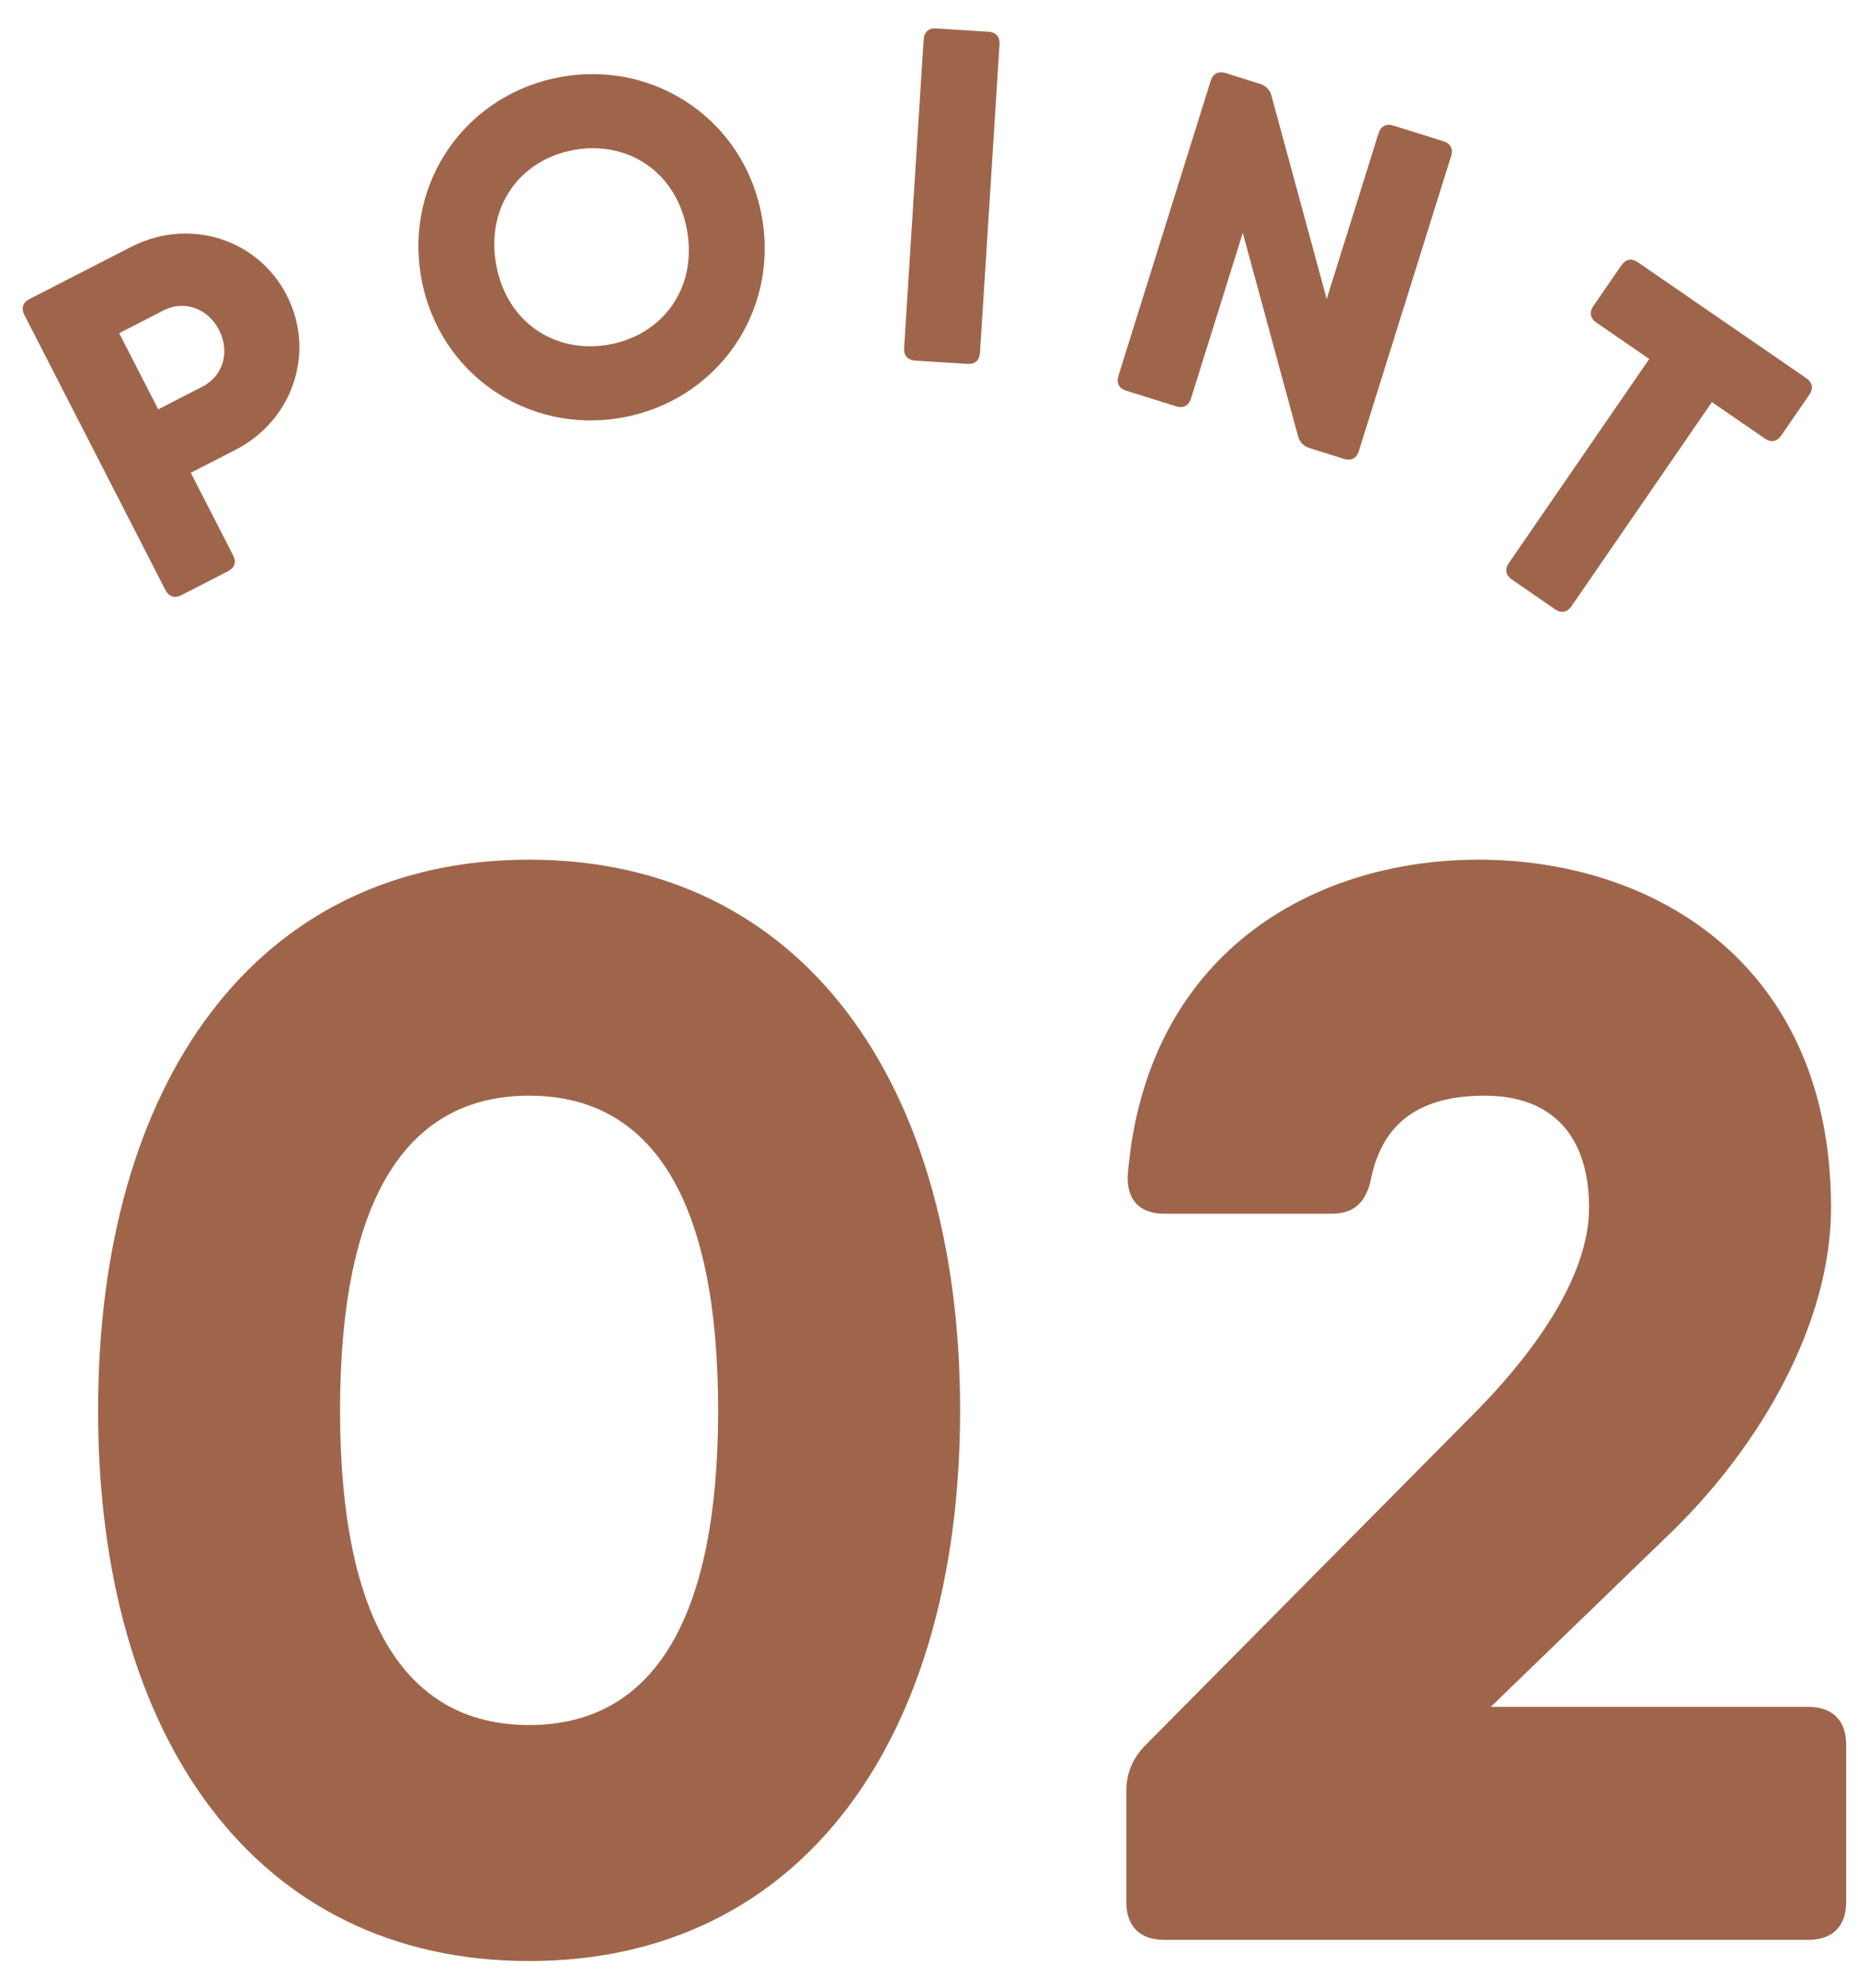
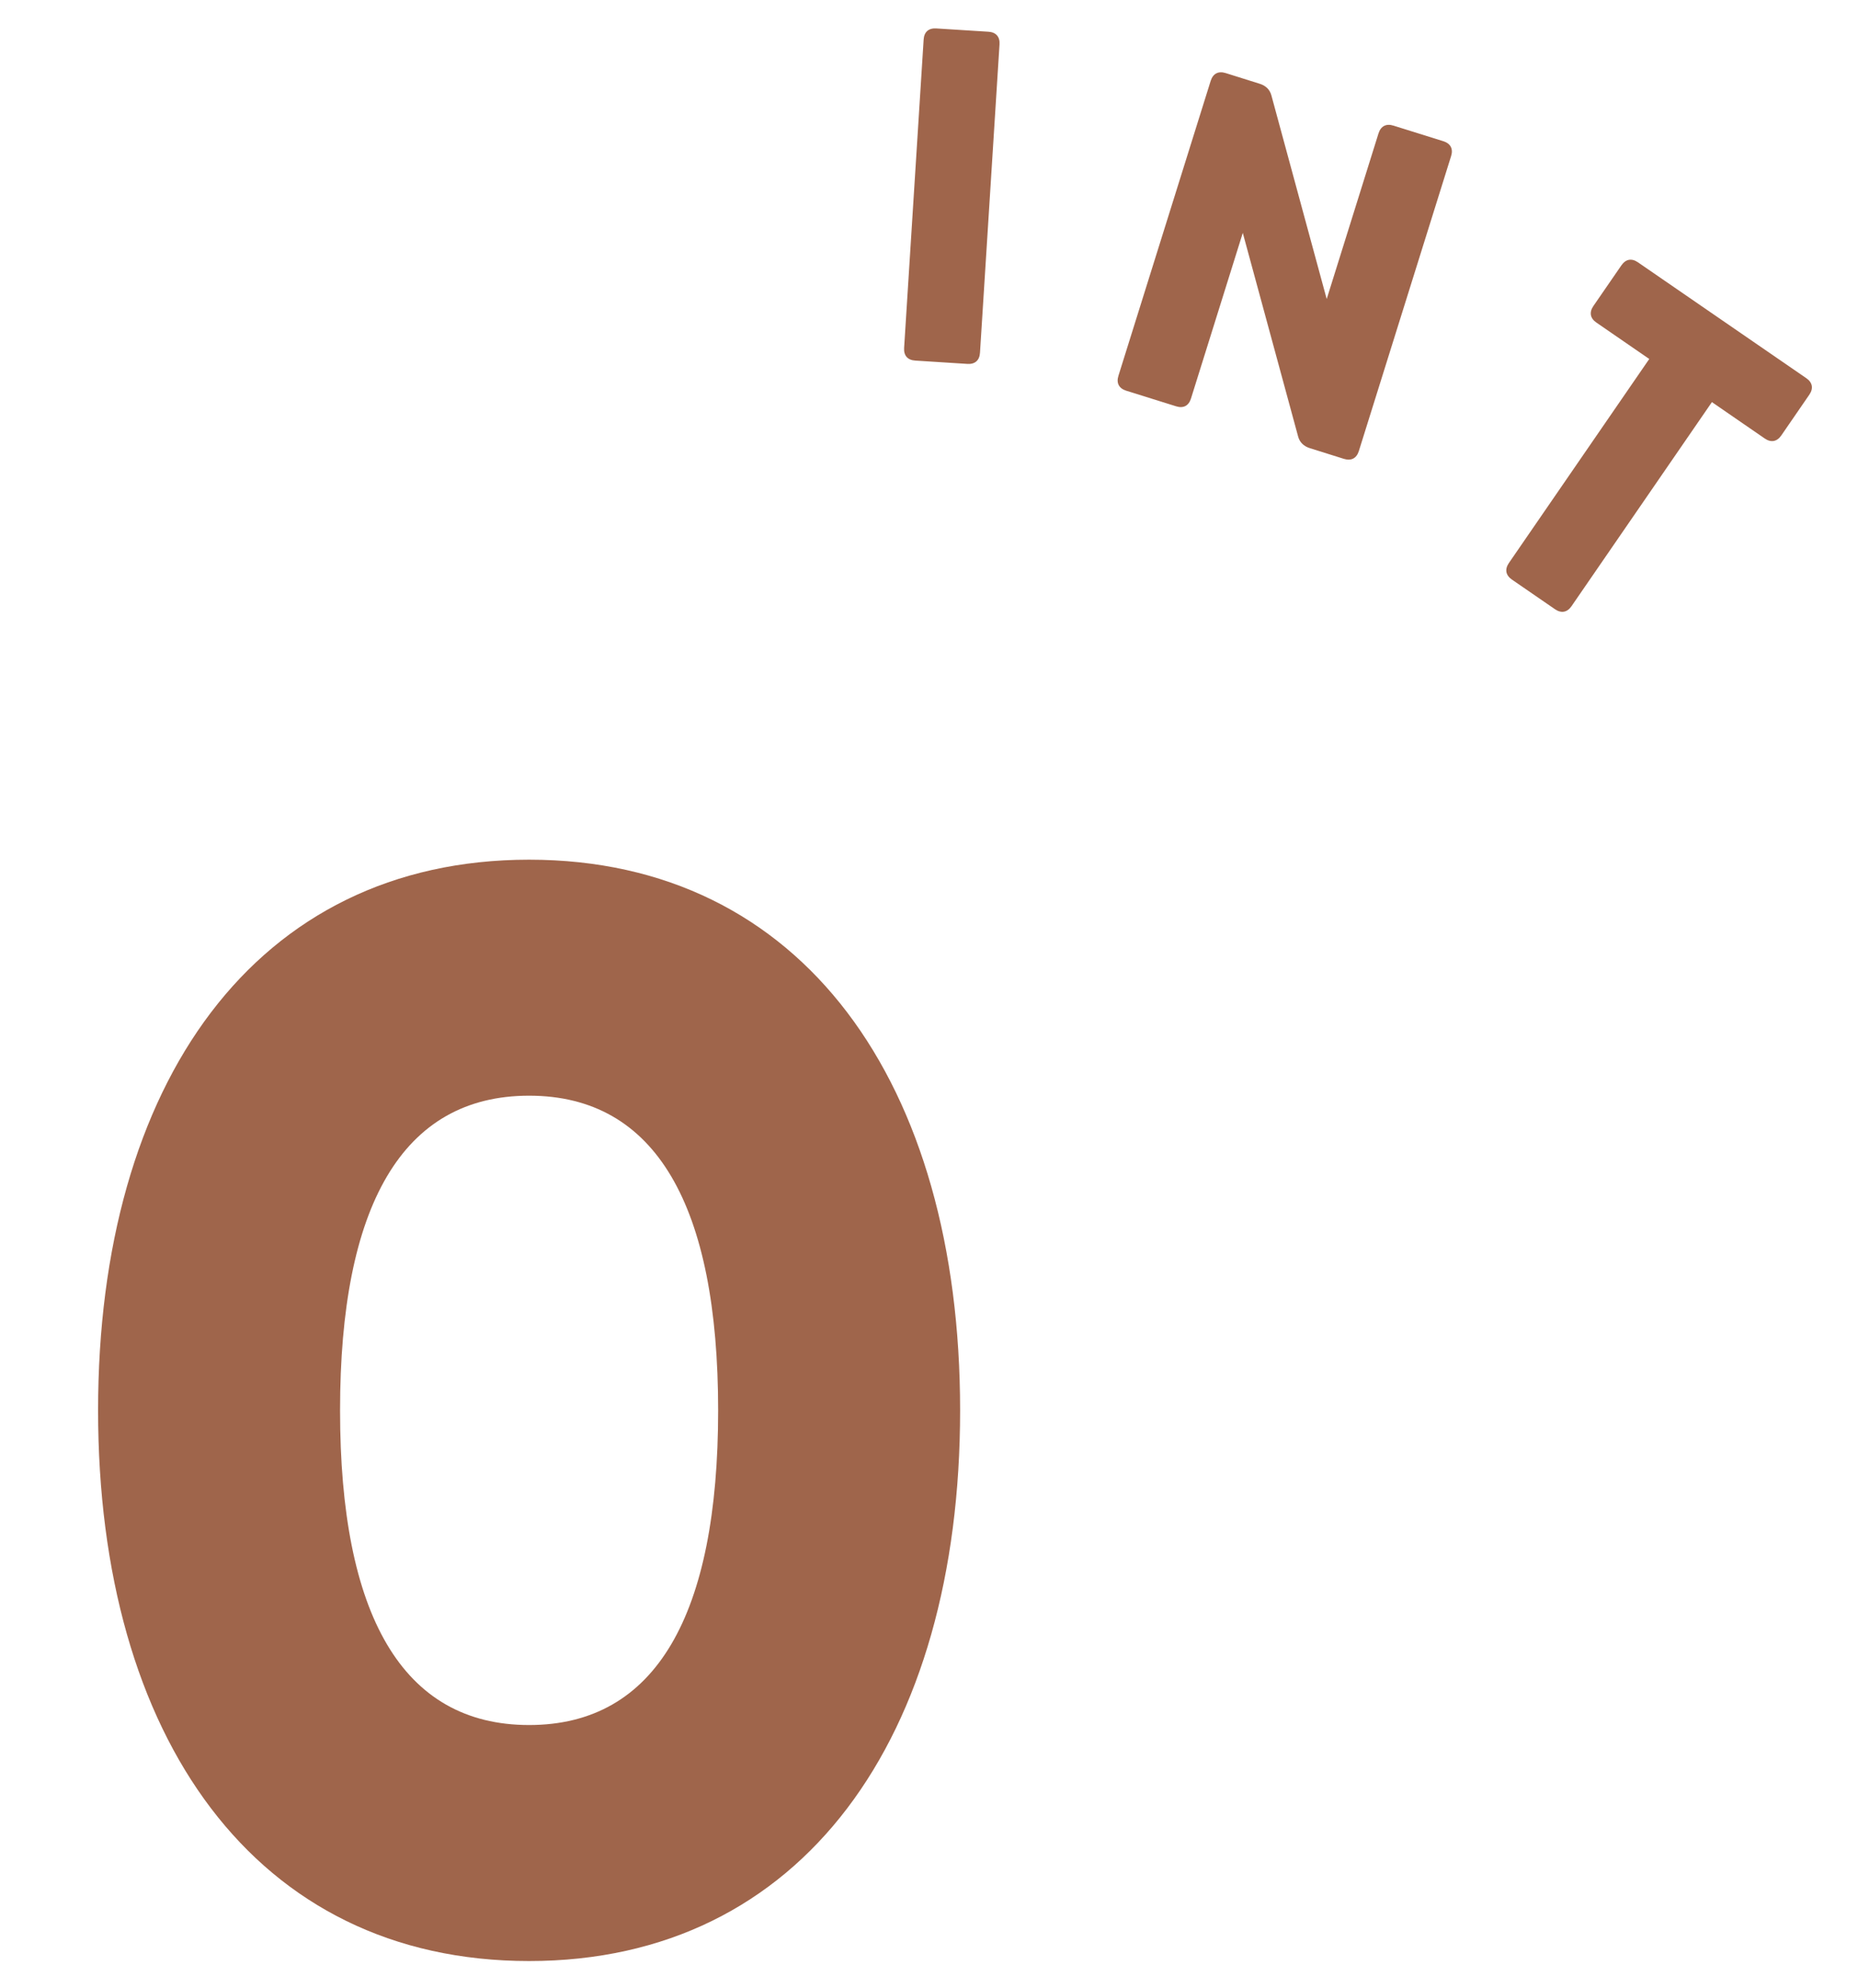
<svg xmlns="http://www.w3.org/2000/svg" width="43" height="46" viewBox="0 0 43 46" fill="none">
-   <path d="M26.941 44.879C26.381 44.879 26.066 44.564 26.066 44.004V41.449C26.066 41.029 26.206 40.679 26.521 40.364L34.221 32.594C35.586 31.194 36.776 29.479 36.776 27.939C36.776 26.294 35.936 25.349 34.361 25.349C32.891 25.349 32.016 25.944 31.736 27.239C31.631 27.799 31.351 28.079 30.826 28.079H26.941C26.381 28.079 26.066 27.764 26.101 27.169C26.521 22.094 30.336 19.889 34.221 19.889C38.316 19.889 42.376 22.339 42.376 27.939C42.376 30.634 40.731 33.434 38.736 35.394L34.501 39.489H41.851C42.411 39.489 42.726 39.804 42.726 40.364V44.004C42.726 44.564 42.411 44.879 41.851 44.879H26.941Z" fill="#9F654B" />
  <path d="M12.245 45.369C5.91 45.369 2.27 40.189 2.27 32.629C2.27 25.069 5.91 19.889 12.245 19.889C18.58 19.889 22.22 25.069 22.22 32.629C22.22 40.189 18.58 45.369 12.245 45.369ZM12.245 39.909C15.185 39.909 16.62 37.354 16.62 32.629C16.62 27.904 15.185 25.349 12.245 25.349C9.305 25.349 7.87 27.904 7.87 32.629C7.87 37.354 9.305 39.909 12.245 39.909Z" fill="#9F654B" />
-   <path d="M3.033 5.713C4.383 5.02 5.968 5.53 6.636 6.831C7.304 8.133 6.794 9.718 5.443 10.411L4.415 10.938L5.394 12.846C5.475 13.003 5.432 13.136 5.275 13.216L4.199 13.769C4.042 13.849 3.909 13.806 3.828 13.65L0.565 7.288C0.484 7.131 0.527 6.998 0.684 6.918L2.005 6.24L3.033 5.713ZM4.69 8.942C5.169 8.696 5.326 8.134 5.07 7.635C4.814 7.136 4.266 6.935 3.786 7.181L2.758 7.708L3.662 9.47L4.69 8.942Z" fill="#9F654B" />
-   <path d="M14.39 9.663C12.213 10.049 10.144 8.651 9.748 6.419C9.352 4.188 10.814 2.164 12.991 1.778C15.168 1.392 17.237 2.79 17.633 5.021C18.029 7.252 16.567 9.277 14.39 9.663ZM14.09 7.973C15.325 7.754 16.14 6.682 15.9 5.328C15.66 3.975 14.526 3.248 13.291 3.467C12.056 3.686 11.241 4.758 11.481 6.112C11.721 7.466 12.855 8.192 14.09 7.973Z" fill="#9F654B" />
-   <path d="M21.376 0.915C21.387 0.739 21.492 0.647 21.668 0.658L22.875 0.734C23.051 0.745 23.143 0.851 23.132 1.026L22.68 8.162C22.669 8.338 22.564 8.43 22.389 8.419L21.181 8.342C21.005 8.331 20.913 8.226 20.924 8.051L21.376 0.915Z" fill="#9F654B" />
+   <path d="M21.376 0.915C21.387 0.739 21.492 0.647 21.668 0.658L22.875 0.734C23.051 0.745 23.143 0.851 23.132 1.026L22.68 8.162C22.669 8.338 22.564 8.43 22.389 8.419L21.181 8.342C21.005 8.331 20.913 8.226 20.924 8.051Z" fill="#9F654B" />
  <path d="M31.903 3.086C31.956 2.918 32.08 2.853 32.248 2.906L33.403 3.267C33.571 3.32 33.636 3.444 33.583 3.612L31.448 10.435C31.395 10.604 31.271 10.668 31.103 10.616L30.316 10.369C30.179 10.327 30.08 10.238 30.043 10.1L28.762 5.388L27.563 9.22C27.511 9.388 27.387 9.453 27.219 9.4L26.064 9.039C25.896 8.986 25.831 8.862 25.884 8.694L28.019 1.871C28.072 1.703 28.196 1.638 28.364 1.69L29.151 1.937C29.288 1.979 29.387 2.068 29.424 2.207L30.704 6.918L31.903 3.086Z" fill="#9F654B" />
  <path d="M41.803 8.749C41.948 8.849 41.973 8.987 41.873 9.132L41.225 10.074C41.125 10.219 40.987 10.245 40.842 10.145L39.619 9.303L36.37 14.024C36.27 14.169 36.133 14.194 35.988 14.095L34.991 13.409C34.846 13.309 34.821 13.171 34.92 13.026L38.169 8.305L36.946 7.463C36.801 7.364 36.776 7.226 36.875 7.081L37.524 6.139C37.624 5.994 37.761 5.968 37.906 6.068L40.579 7.907L41.803 8.749Z" fill="#9F654B" />
</svg>